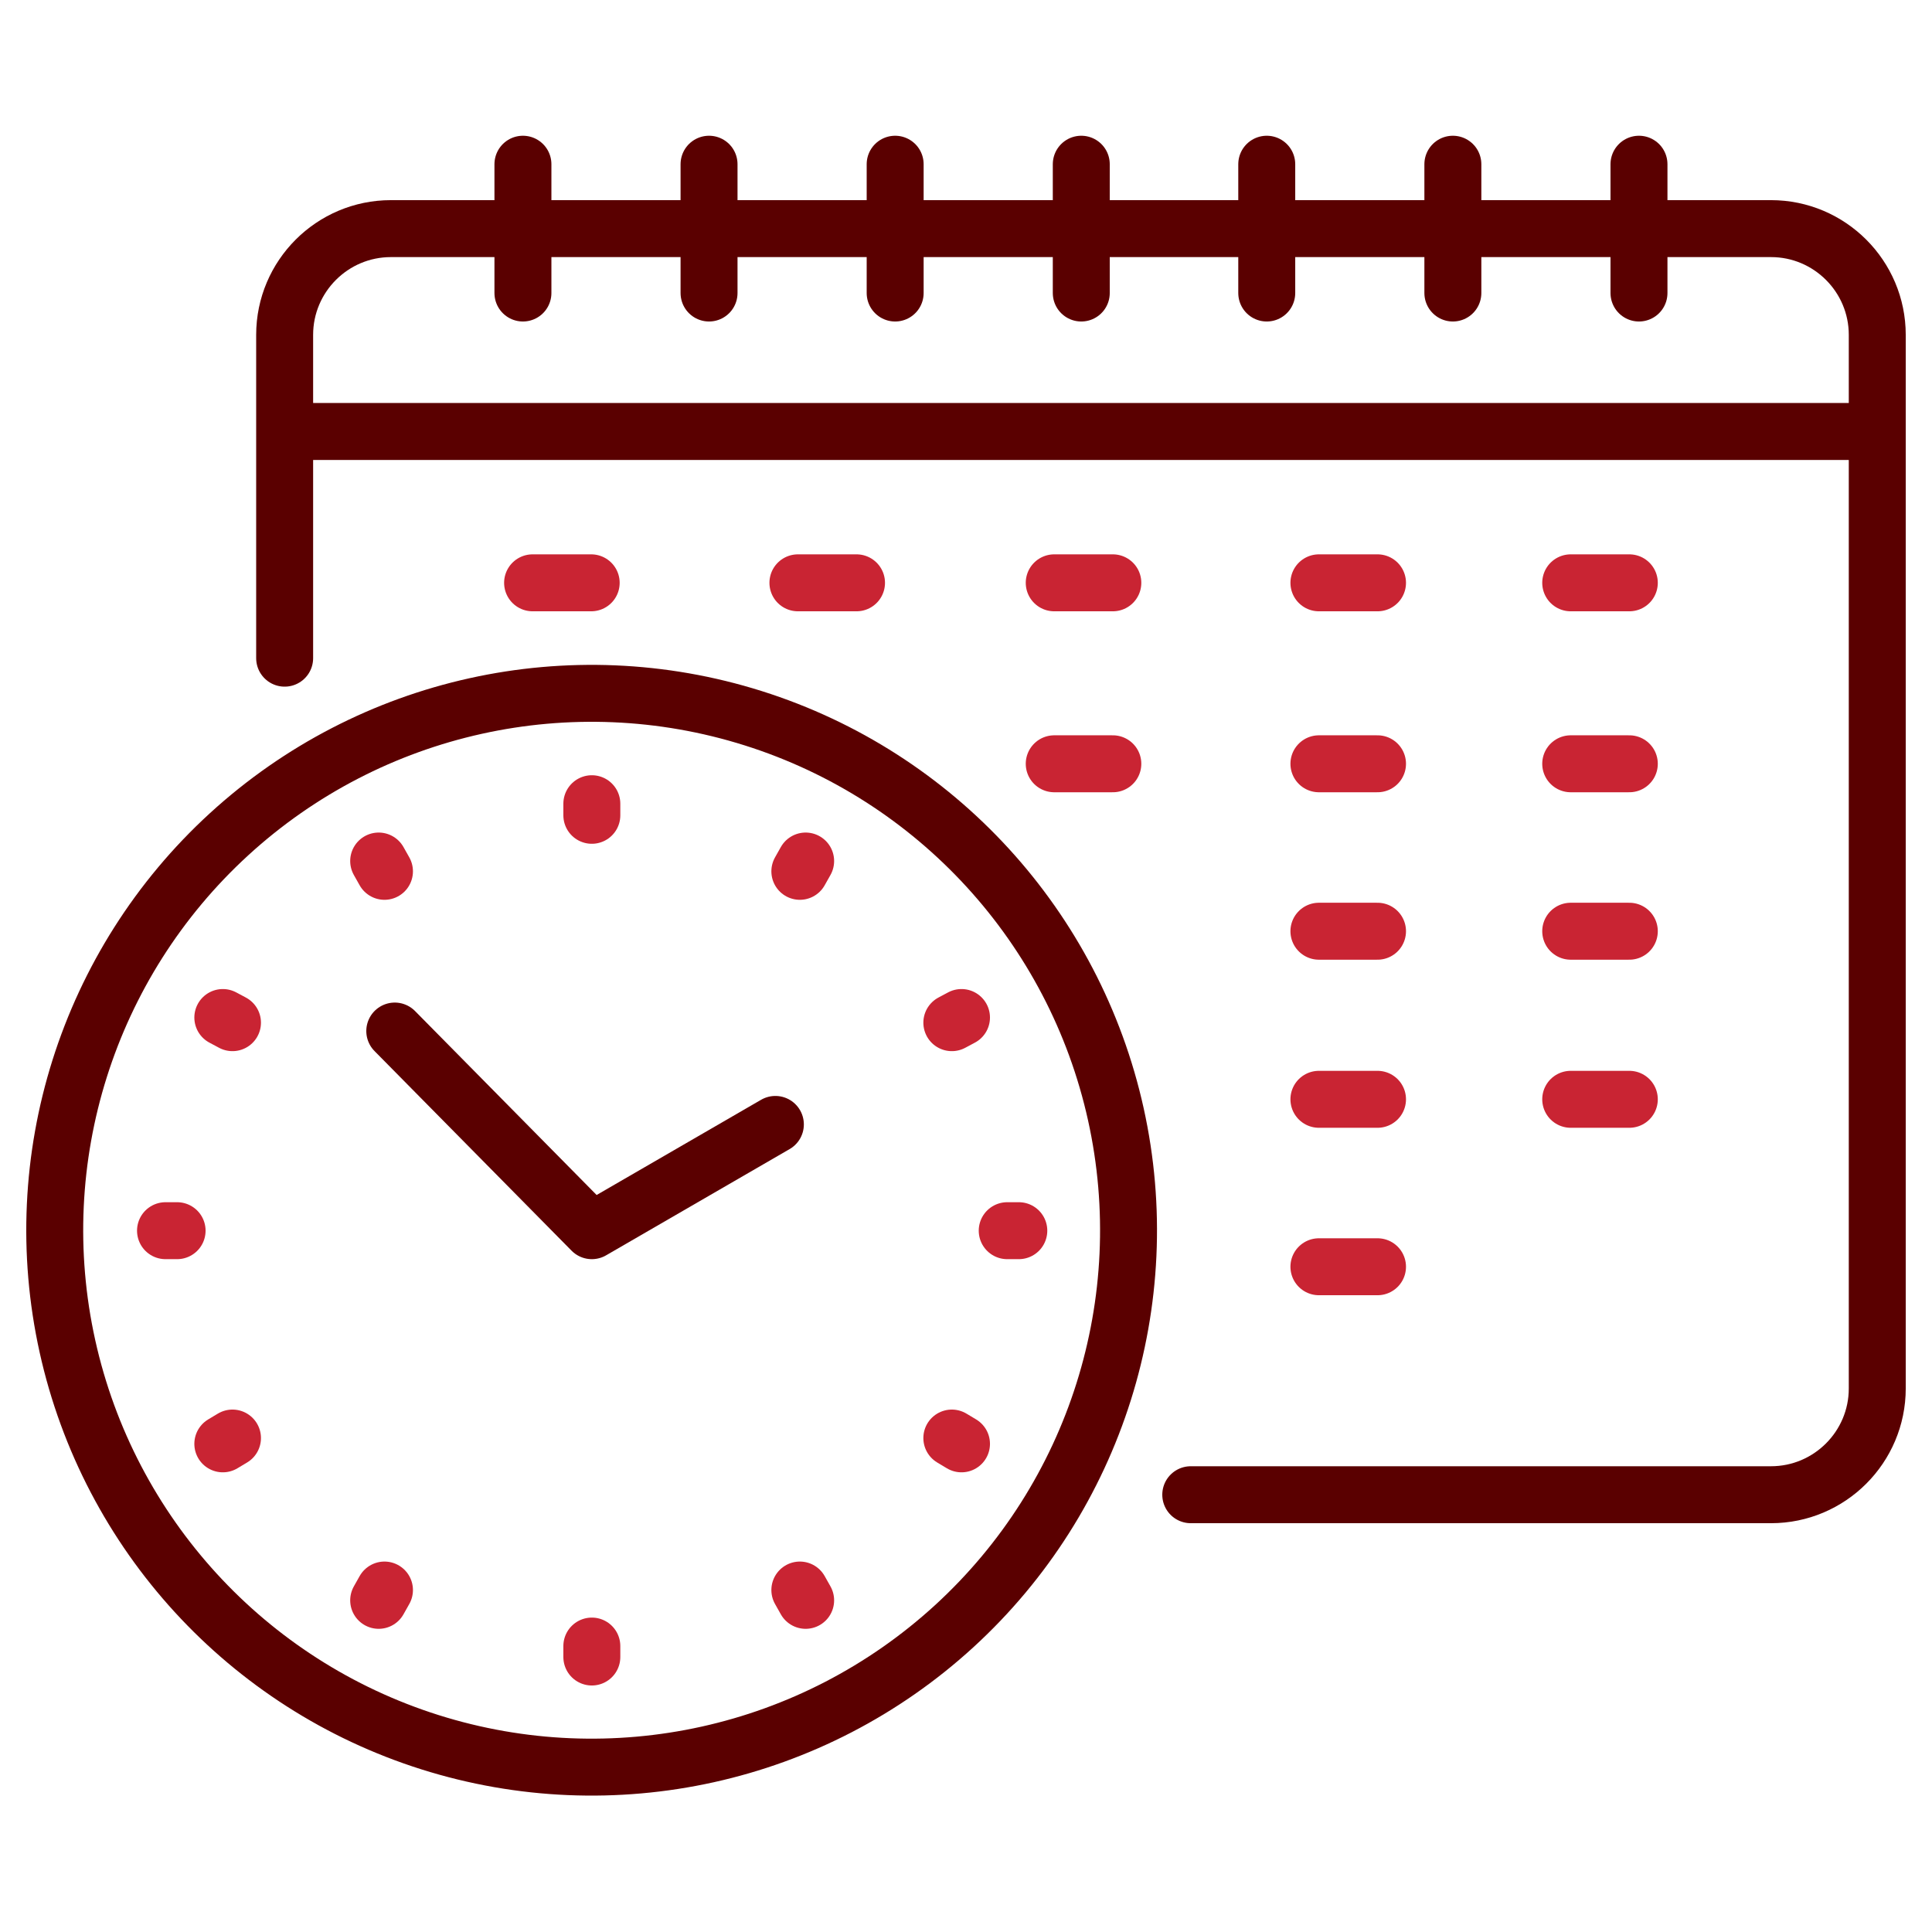
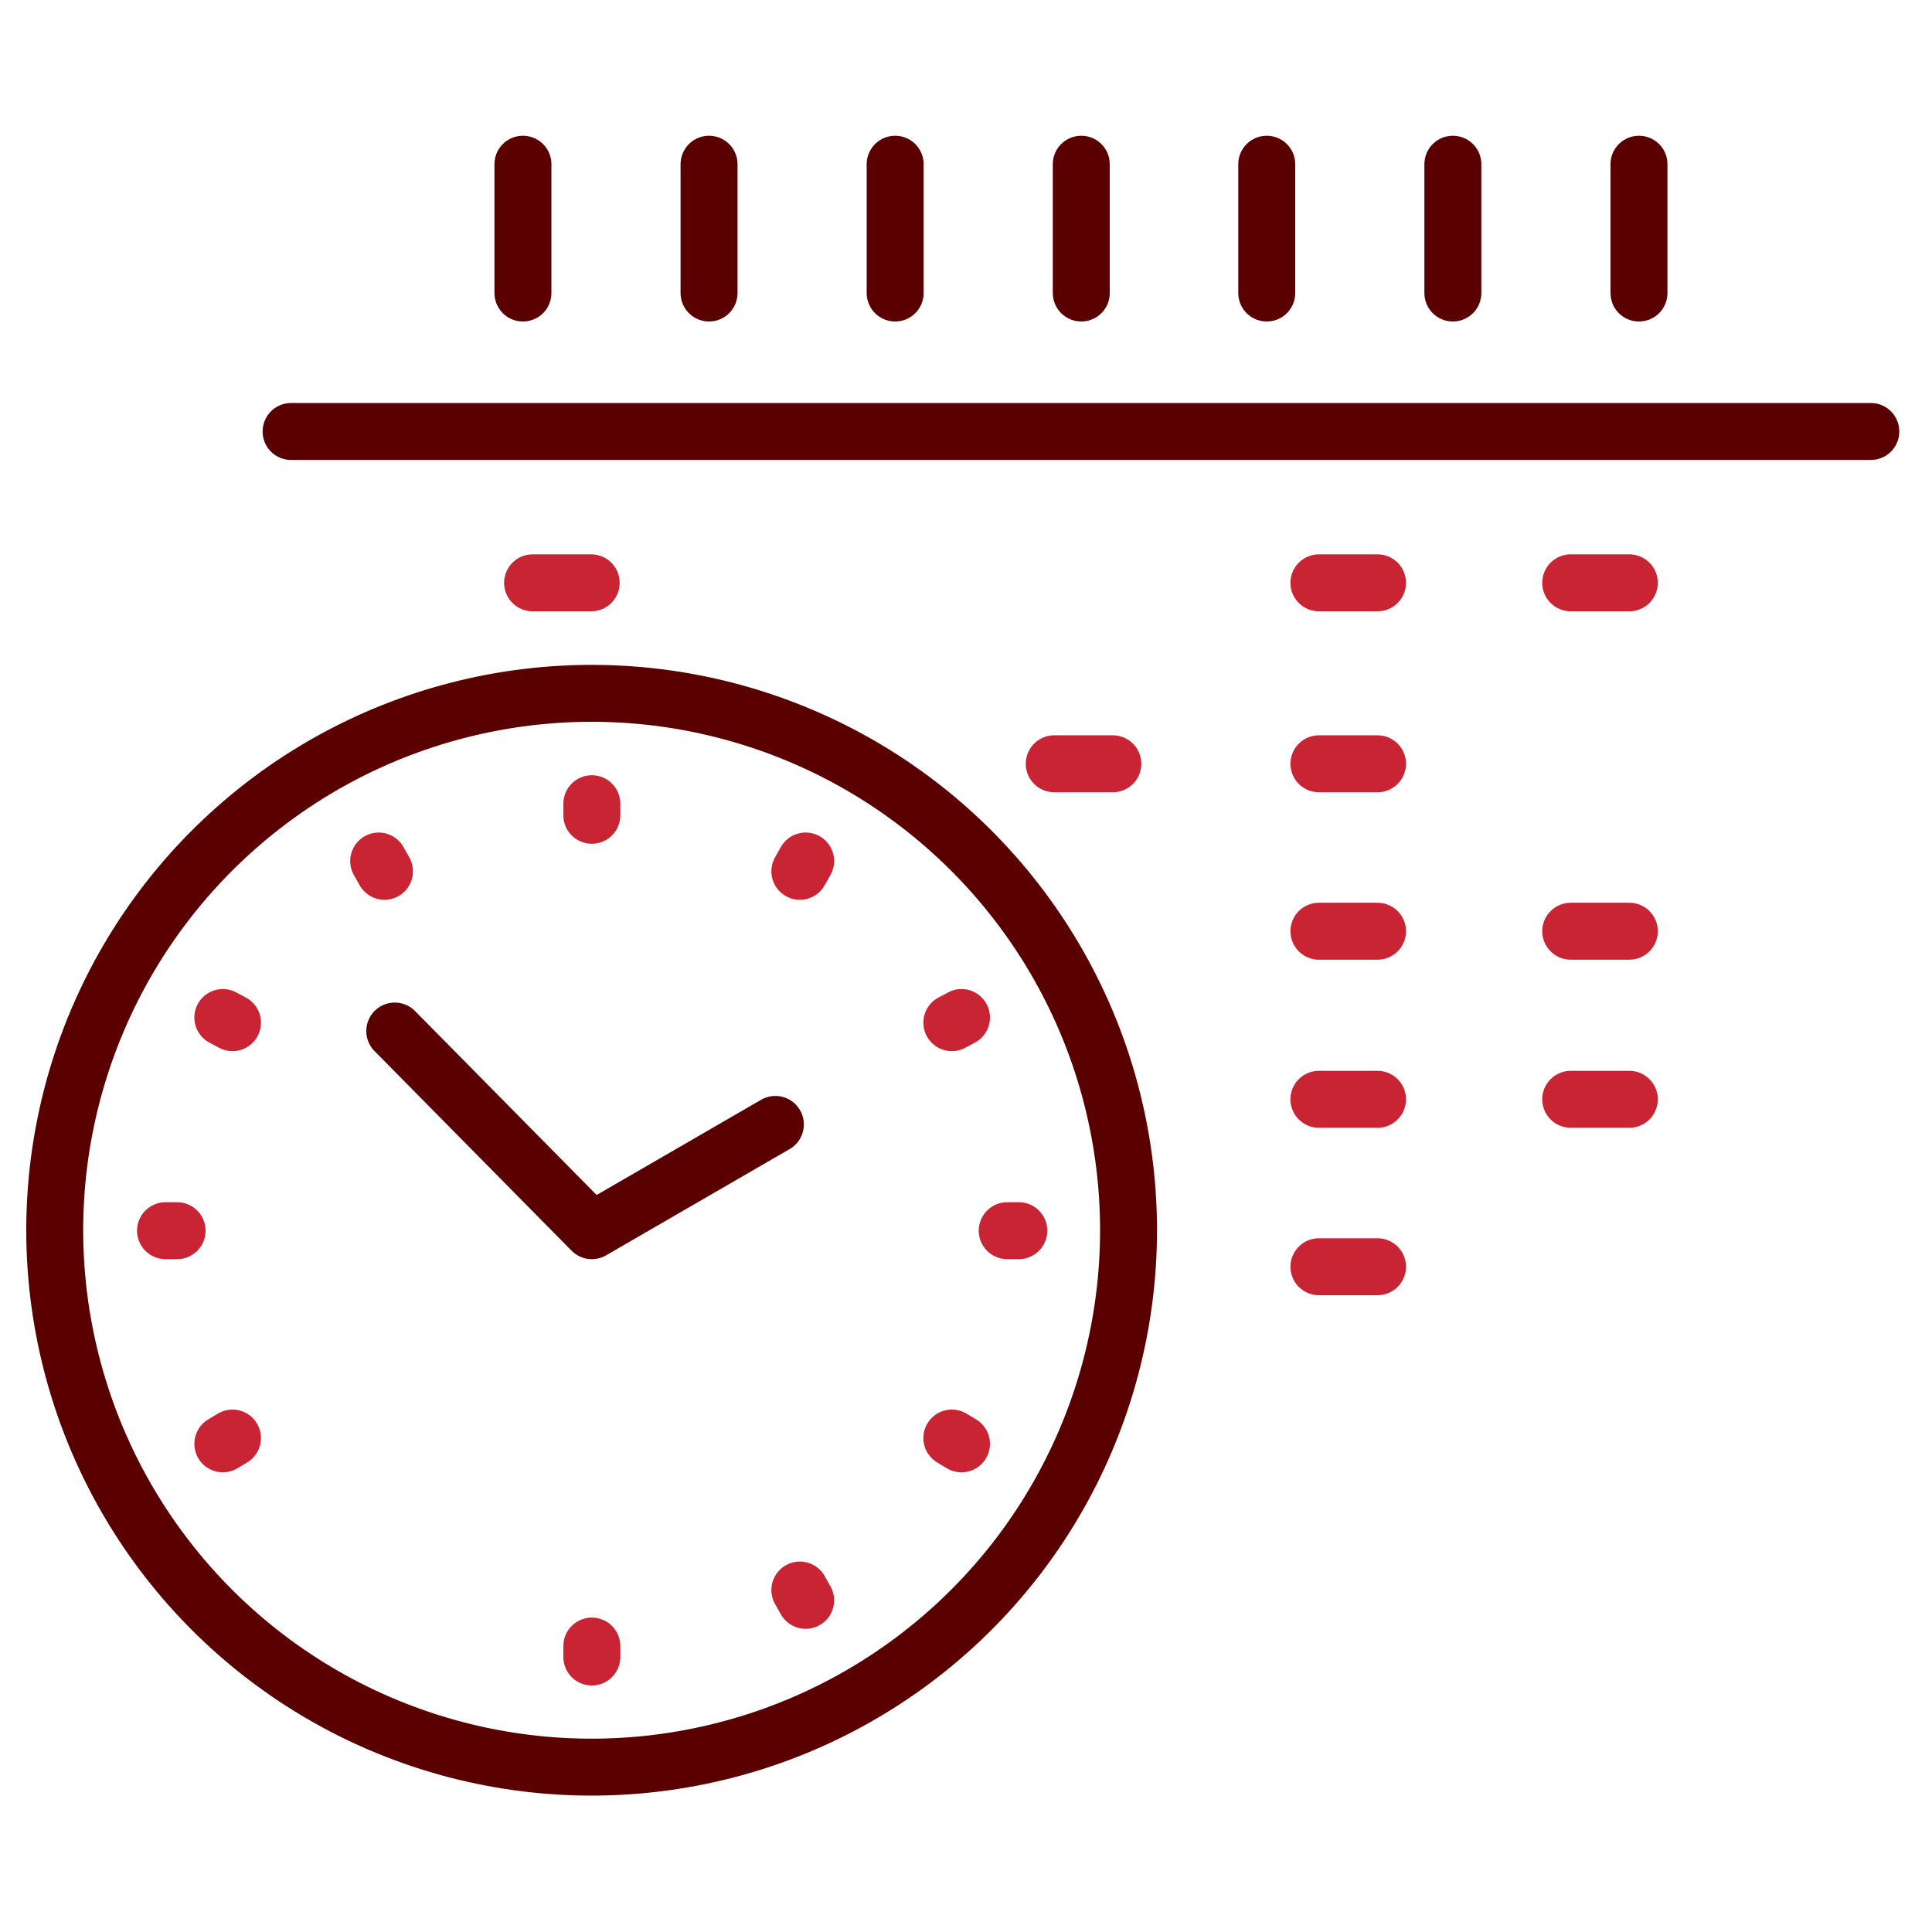
<svg xmlns="http://www.w3.org/2000/svg" version="1.1" id="Layer_1" x="0px" y="0px" viewBox="0 0 300 300" style="enable-background:new 0 0 300 300;" xml:space="preserve">
  <style type="text/css">
	.st0{fill:none;stroke:#5A0000;stroke-width:8.844;stroke-linecap:round;stroke-linejoin:round;stroke-miterlimit:10;}
	.st1{fill:none;stroke:#C92433;stroke-width:8.844;stroke-linecap:round;stroke-linejoin:round;stroke-miterlimit:10;}
</style>
  <g>
-     <path class="st0" d="M44.2,102.2V52c0-9.1,7.4-16.5,16.5-16.5h17h180.2H275c9.1,0,16.5,7.4,16.5,16.5v163.6   c0,9.1-7.4,16.5-16.5,16.5h-90.1" />
    <line class="st0" x1="45.2" y1="67" x2="290.5" y2="67" />
    <line class="st0" x1="81.2" y1="25.5" x2="81.2" y2="45.5" />
    <ellipse transform="matrix(0.976 -0.216 0.216 0.976 -39.103 24.367)" class="st0" cx="91.9" cy="191.1" rx="83.4" ry="83.4" />
    <polyline class="st0" points="61.3,160.1 91.9,191.1 120.4,174.6  " />
    <line class="st0" x1="110.1" y1="25.5" x2="110.1" y2="45.5" />
    <line class="st0" x1="139" y1="25.5" x2="139" y2="45.5" />
    <line class="st0" x1="167.9" y1="25.5" x2="167.9" y2="45.5" />
    <line class="st0" x1="196.7" y1="25.5" x2="196.7" y2="45.5" />
    <line class="st0" x1="225.6" y1="25.5" x2="225.6" y2="45.5" />
    <line class="st0" x1="254.5" y1="25.5" x2="254.5" y2="45.5" />
    <g>
      <line class="st1" x1="204.8" y1="118.6" x2="213.9" y2="118.6" />
-       <line class="st1" x1="243.9" y1="118.6" x2="253" y2="118.6" />
      <line class="st1" x1="204.8" y1="144.6" x2="213.9" y2="144.6" />
      <line class="st1" x1="243.9" y1="144.6" x2="253" y2="144.6" />
      <line class="st1" x1="204.8" y1="170.7" x2="213.9" y2="170.7" />
      <line class="st1" x1="243.9" y1="170.7" x2="253" y2="170.7" />
      <line class="st1" x1="163.7" y1="118.6" x2="172.8" y2="118.6" />
      <line class="st1" x1="204.8" y1="90.5" x2="213.9" y2="90.5" />
      <line class="st1" x1="243.9" y1="90.5" x2="253" y2="90.5" />
-       <line class="st1" x1="163.7" y1="90.5" x2="172.8" y2="90.5" />
-       <line class="st1" x1="123.9" y1="90.5" x2="133" y2="90.5" />
      <path class="st1" d="M174,90.5" />
      <line class="st1" x1="82.7" y1="90.5" x2="91.8" y2="90.5" />
      <line class="st1" x1="91.9" y1="124.8" x2="91.9" y2="126.6" />
      <line class="st1" x1="91.9" y1="255.6" x2="91.9" y2="257.3" />
      <line class="st1" x1="25.7" y1="191.1" x2="27.5" y2="191.1" />
      <line class="st1" x1="156.4" y1="191.1" x2="158.2" y2="191.1" />
      <line class="st1" x1="58.8" y1="133.7" x2="59.7" y2="135.3" />
      <line class="st1" x1="124.2" y1="246.9" x2="125.1" y2="248.5" />
      <line class="st1" x1="34.6" y1="224.2" x2="36.1" y2="223.3" />
      <line class="st1" x1="147.8" y1="158.8" x2="149.3" y2="158" />
      <line class="st1" x1="125.1" y1="133.7" x2="124.2" y2="135.3" />
-       <line class="st1" x1="59.7" y1="246.9" x2="58.8" y2="248.5" />
      <line class="st1" x1="34.6" y1="158" x2="36.1" y2="158.8" />
      <line class="st1" x1="147.8" y1="223.3" x2="149.3" y2="224.2" />
      <line class="st1" x1="204.8" y1="196.7" x2="213.9" y2="196.7" />
    </g>
  </g>
</svg>